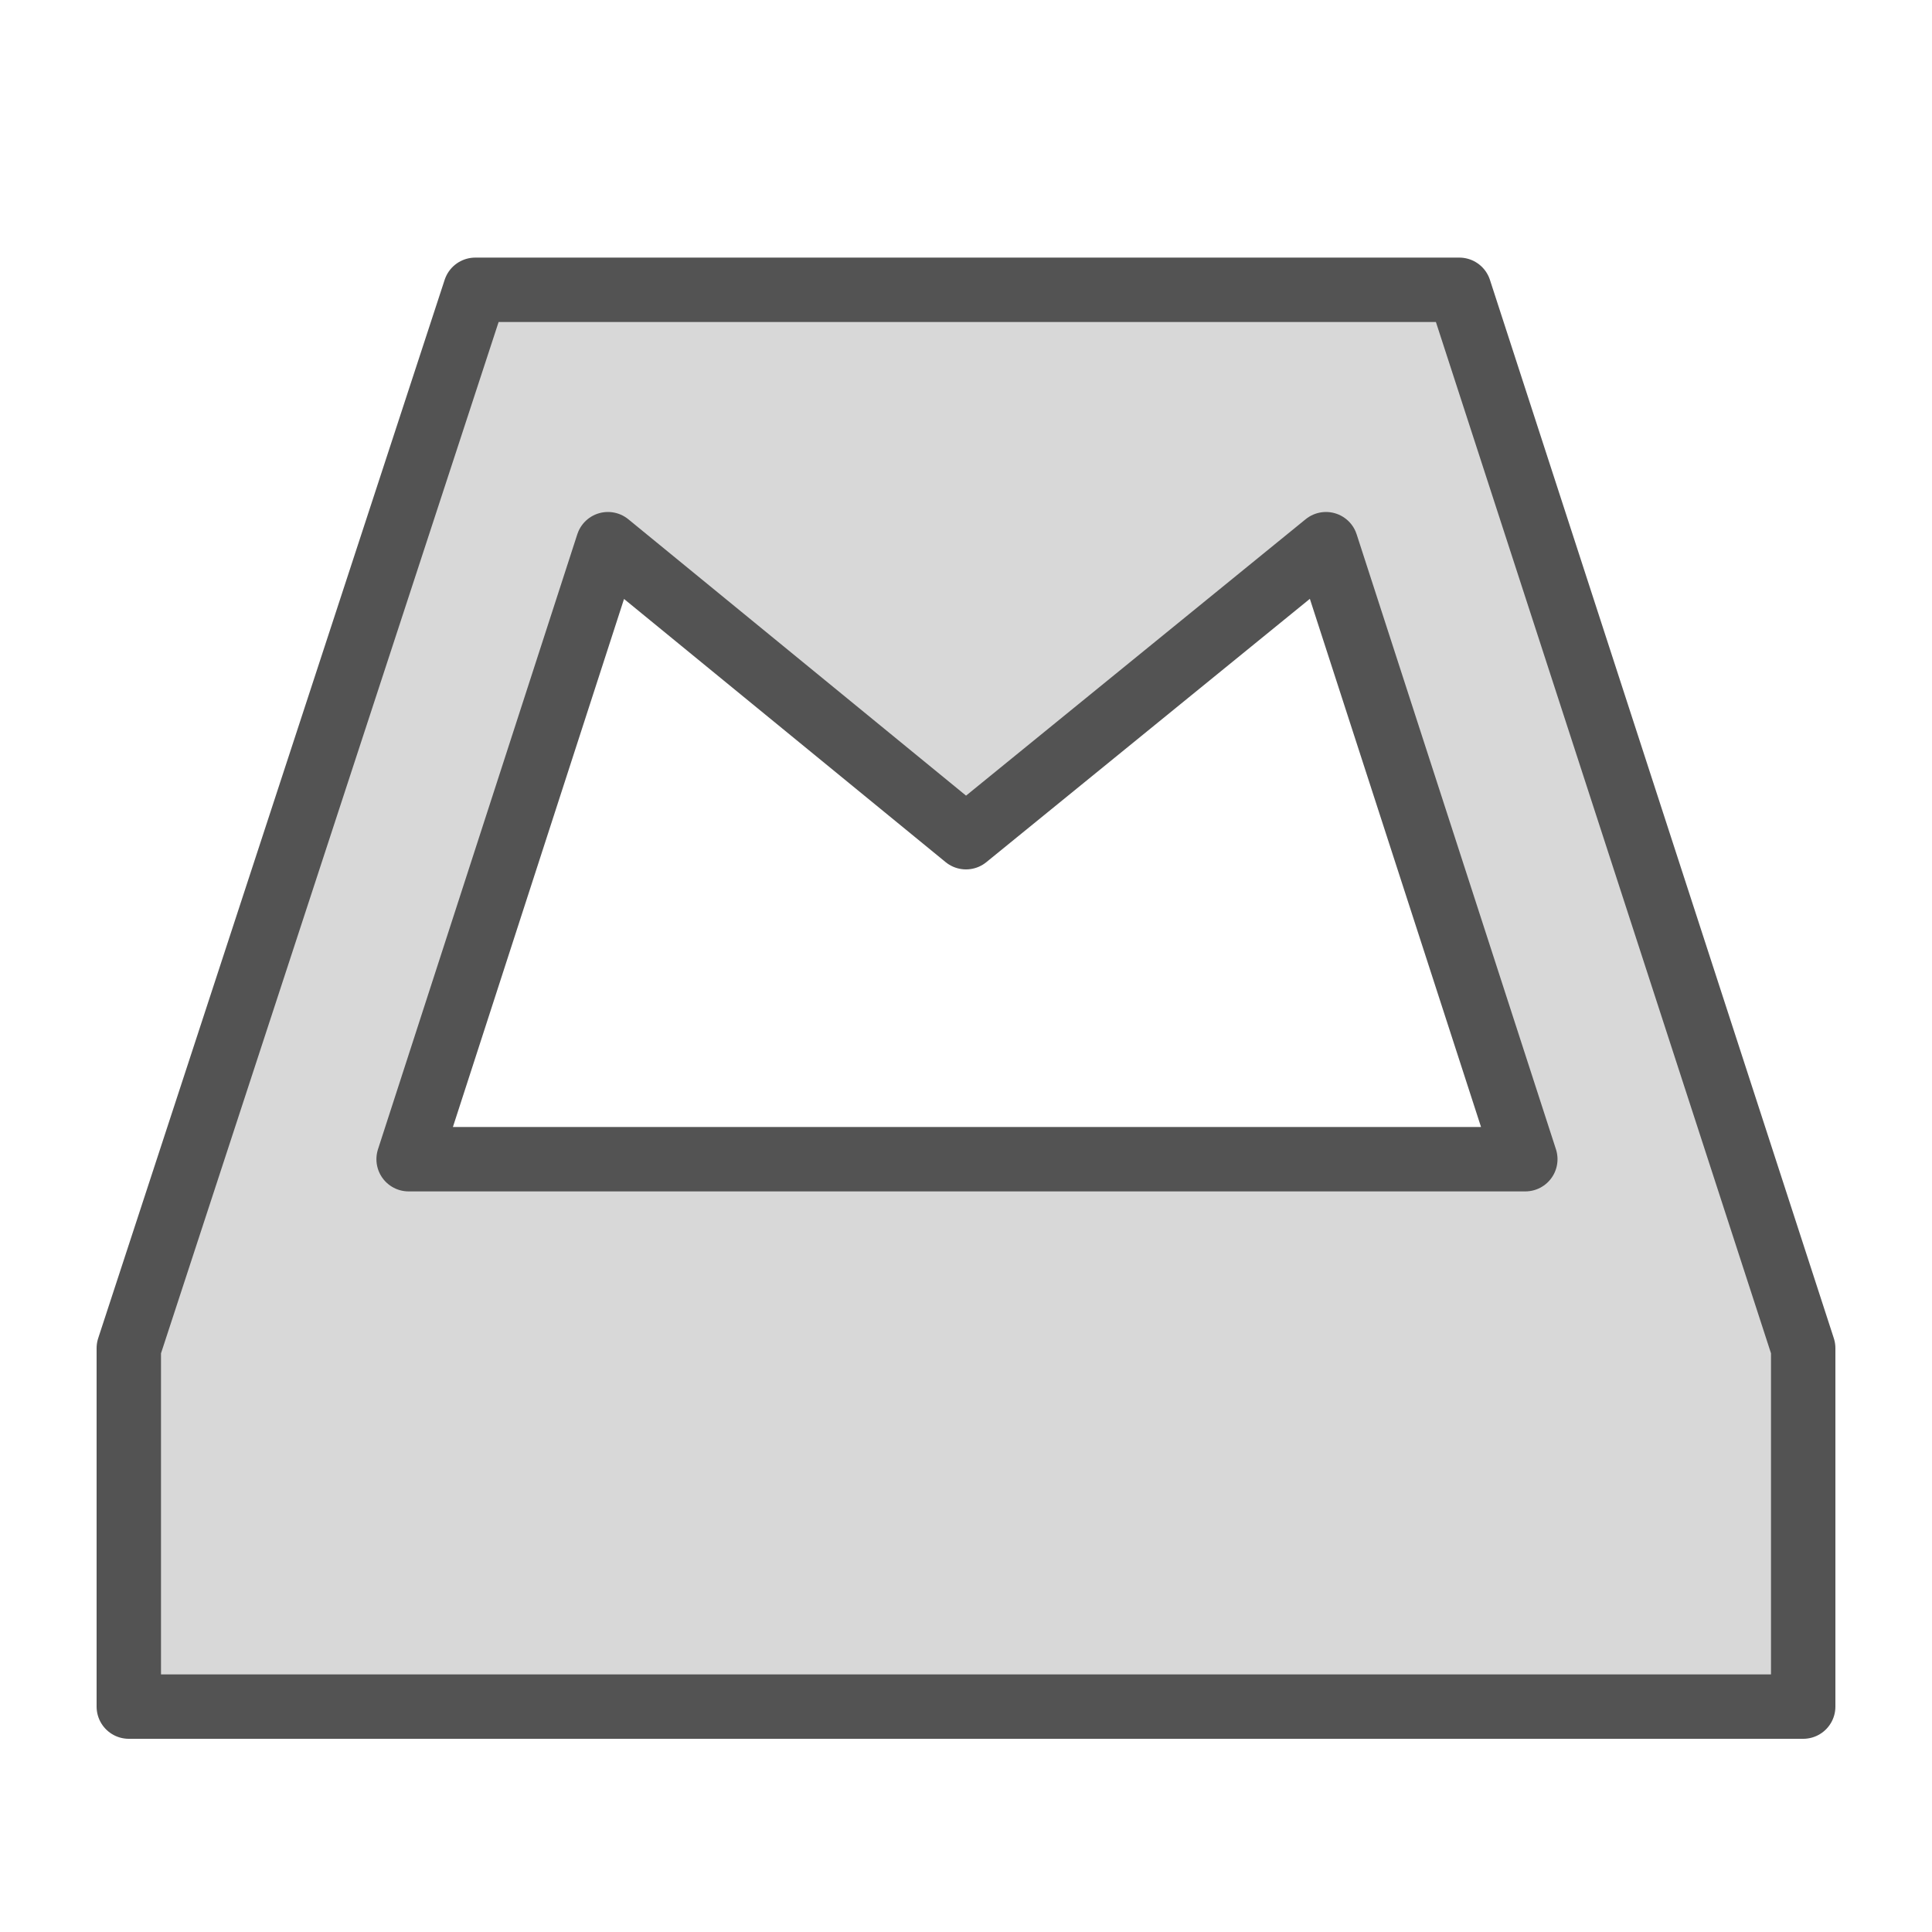
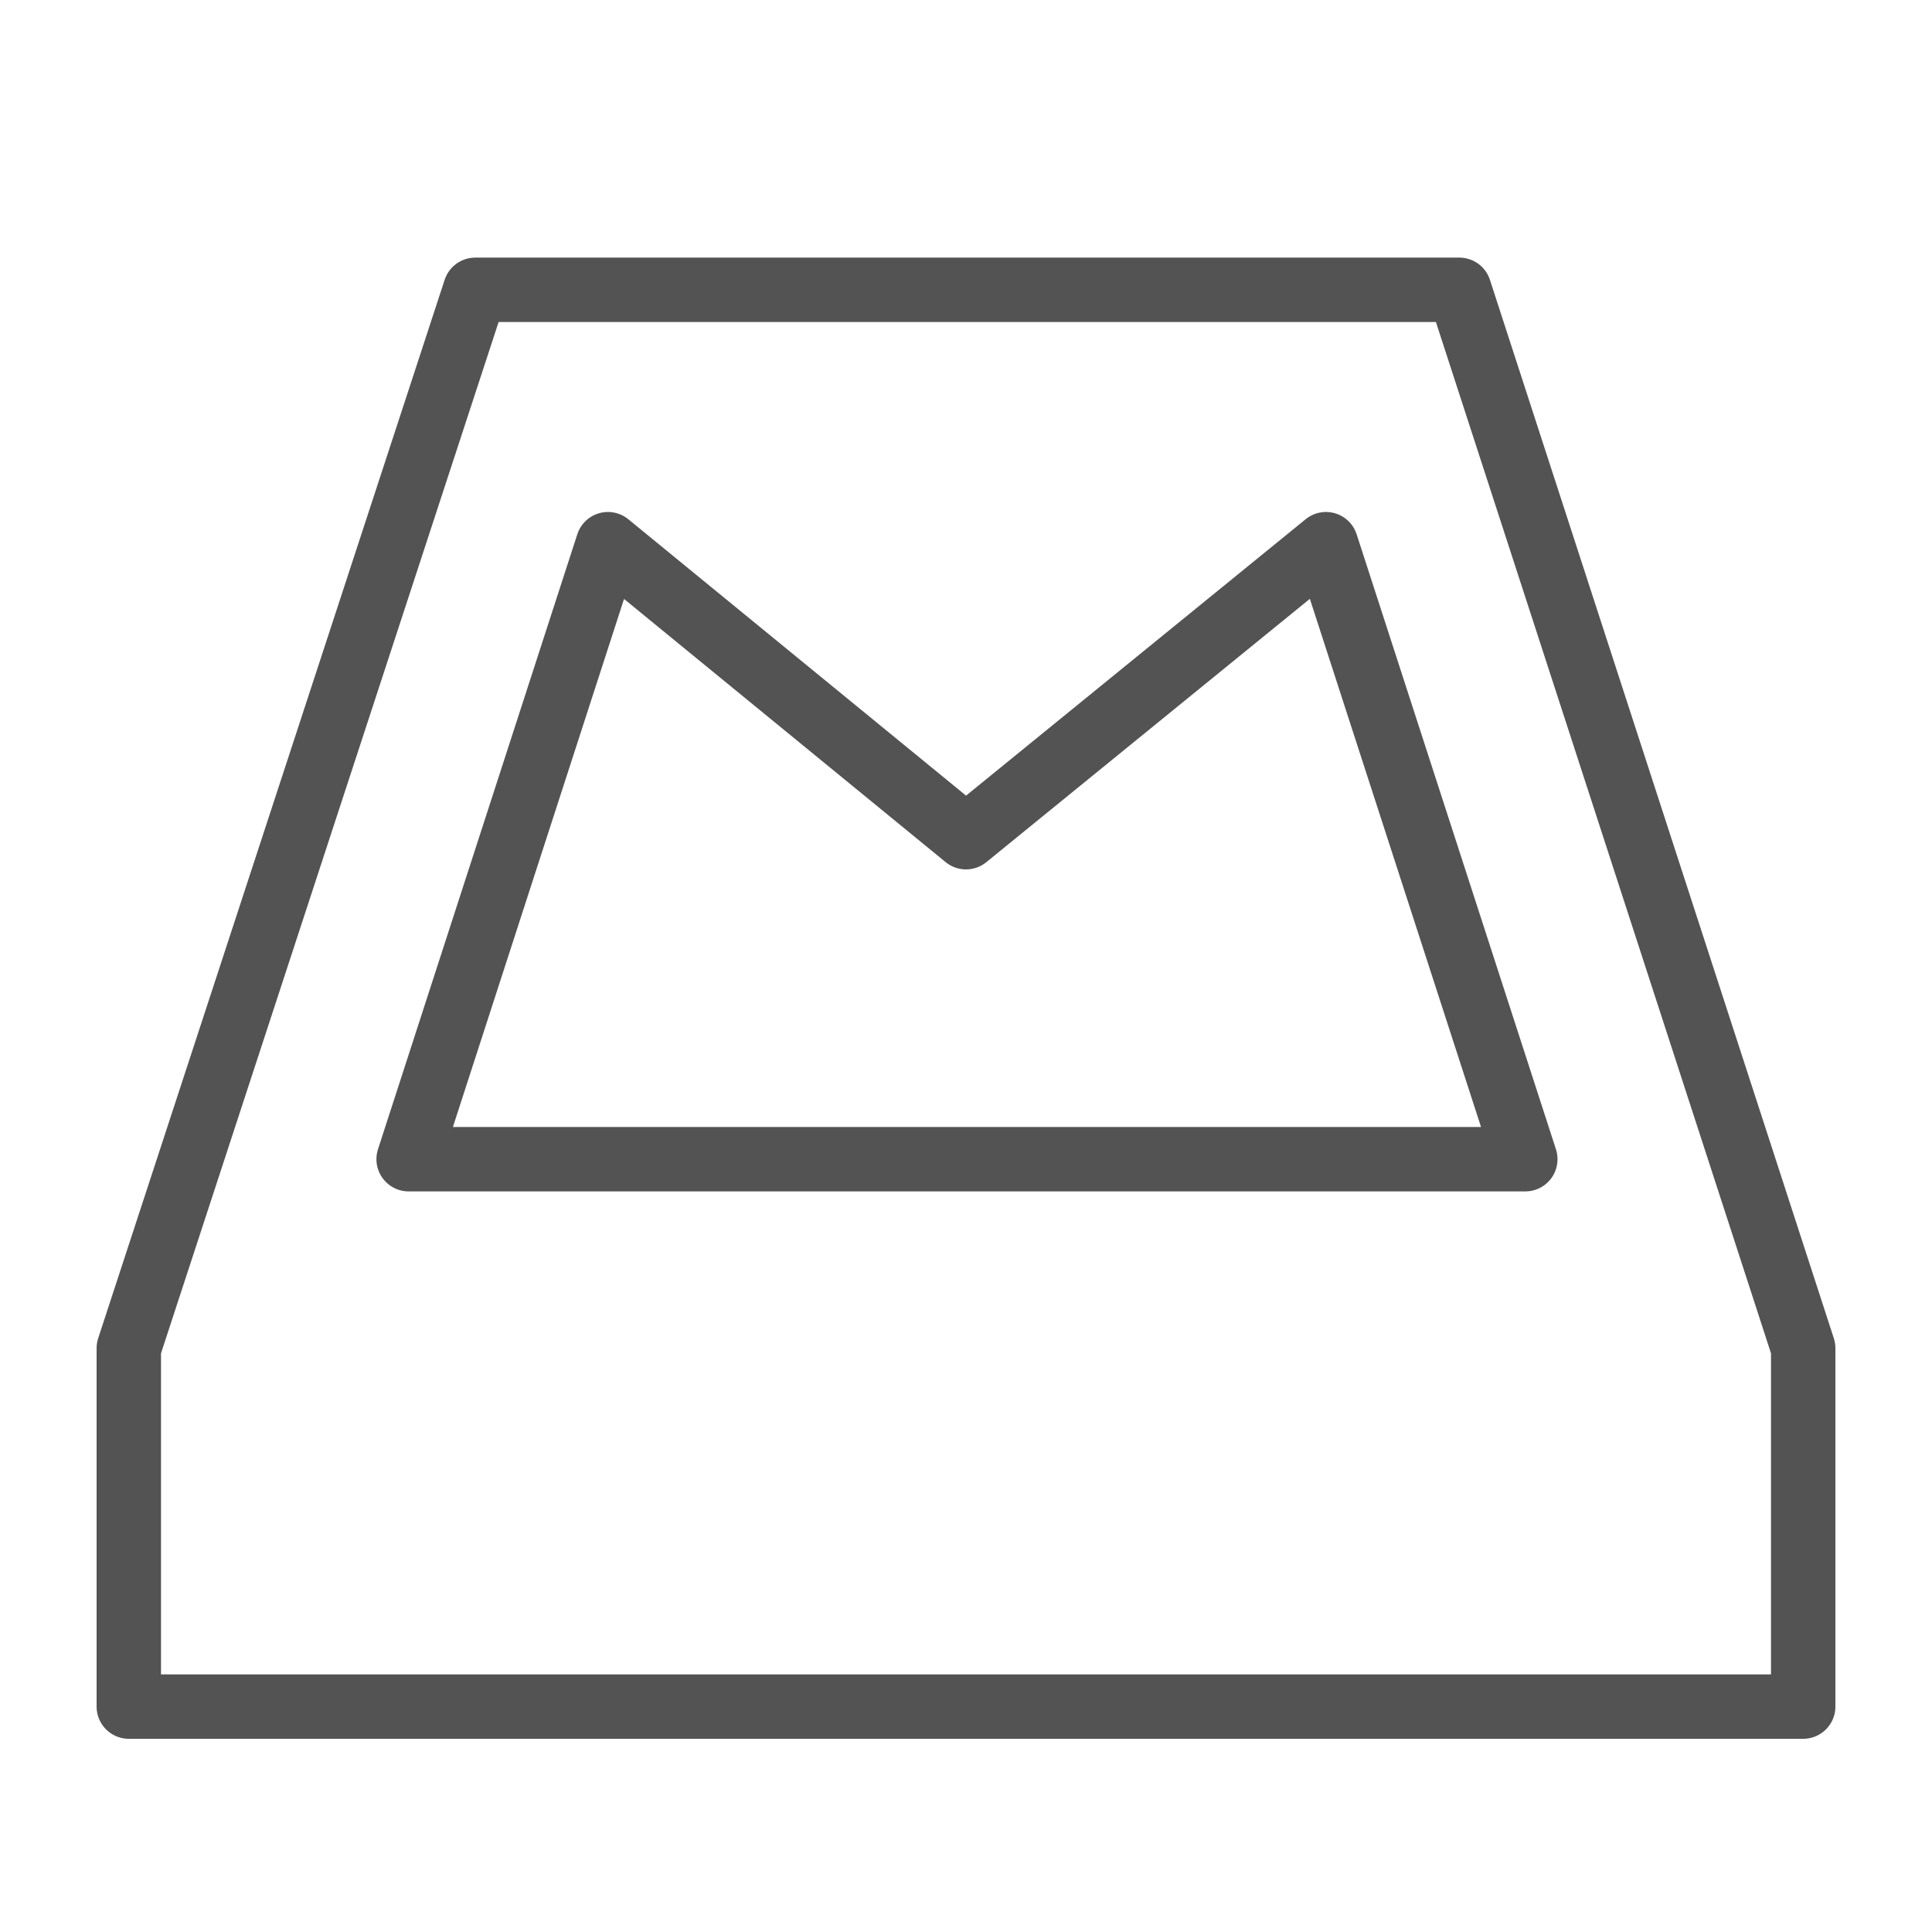
<svg xmlns="http://www.w3.org/2000/svg" data-name="Layer 1" id="Layer_1" viewBox="0 0 60 60">
  <defs>
    <style>.cls-1,.cls-4{fill:none;}.cls-1{clip-rule:evenodd;}.cls-2{clip-path:url(#clip-path);}.cls-3{fill:#d8d8d8;}.cls-4{stroke:#535353;stroke-linecap:round;stroke-linejoin:round;stroke-width:2px;}</style>
    <clipPath id="clip-path">
-       <path class="cls-1" d="M12.69,36l6.19-19.1L30,26,41.18,16.9,47.37,36H12.69ZM56,41.87L45.32,9H14.76L4,41.87V53H56V41.87Z" />
+       <path class="cls-1" d="M12.69,36l6.19-19.1L30,26,41.18,16.9,47.37,36ZM56,41.87L45.32,9H14.76L4,41.87V53H56V41.87Z" />
    </clipPath>
  </defs>
  <title />
  <g class="cls-2">
-     <rect class="cls-3" height="54" width="62" x="-1" y="4" />
-   </g>
+     </g>
  <path class="cls-4" d="M12.69,36l6.19-19.1L30,26,41.18,16.9,47.37,36H12.69ZM56,41.87L45.32,9H14.76L4,41.87V53H56V41.87Z" />
</svg>